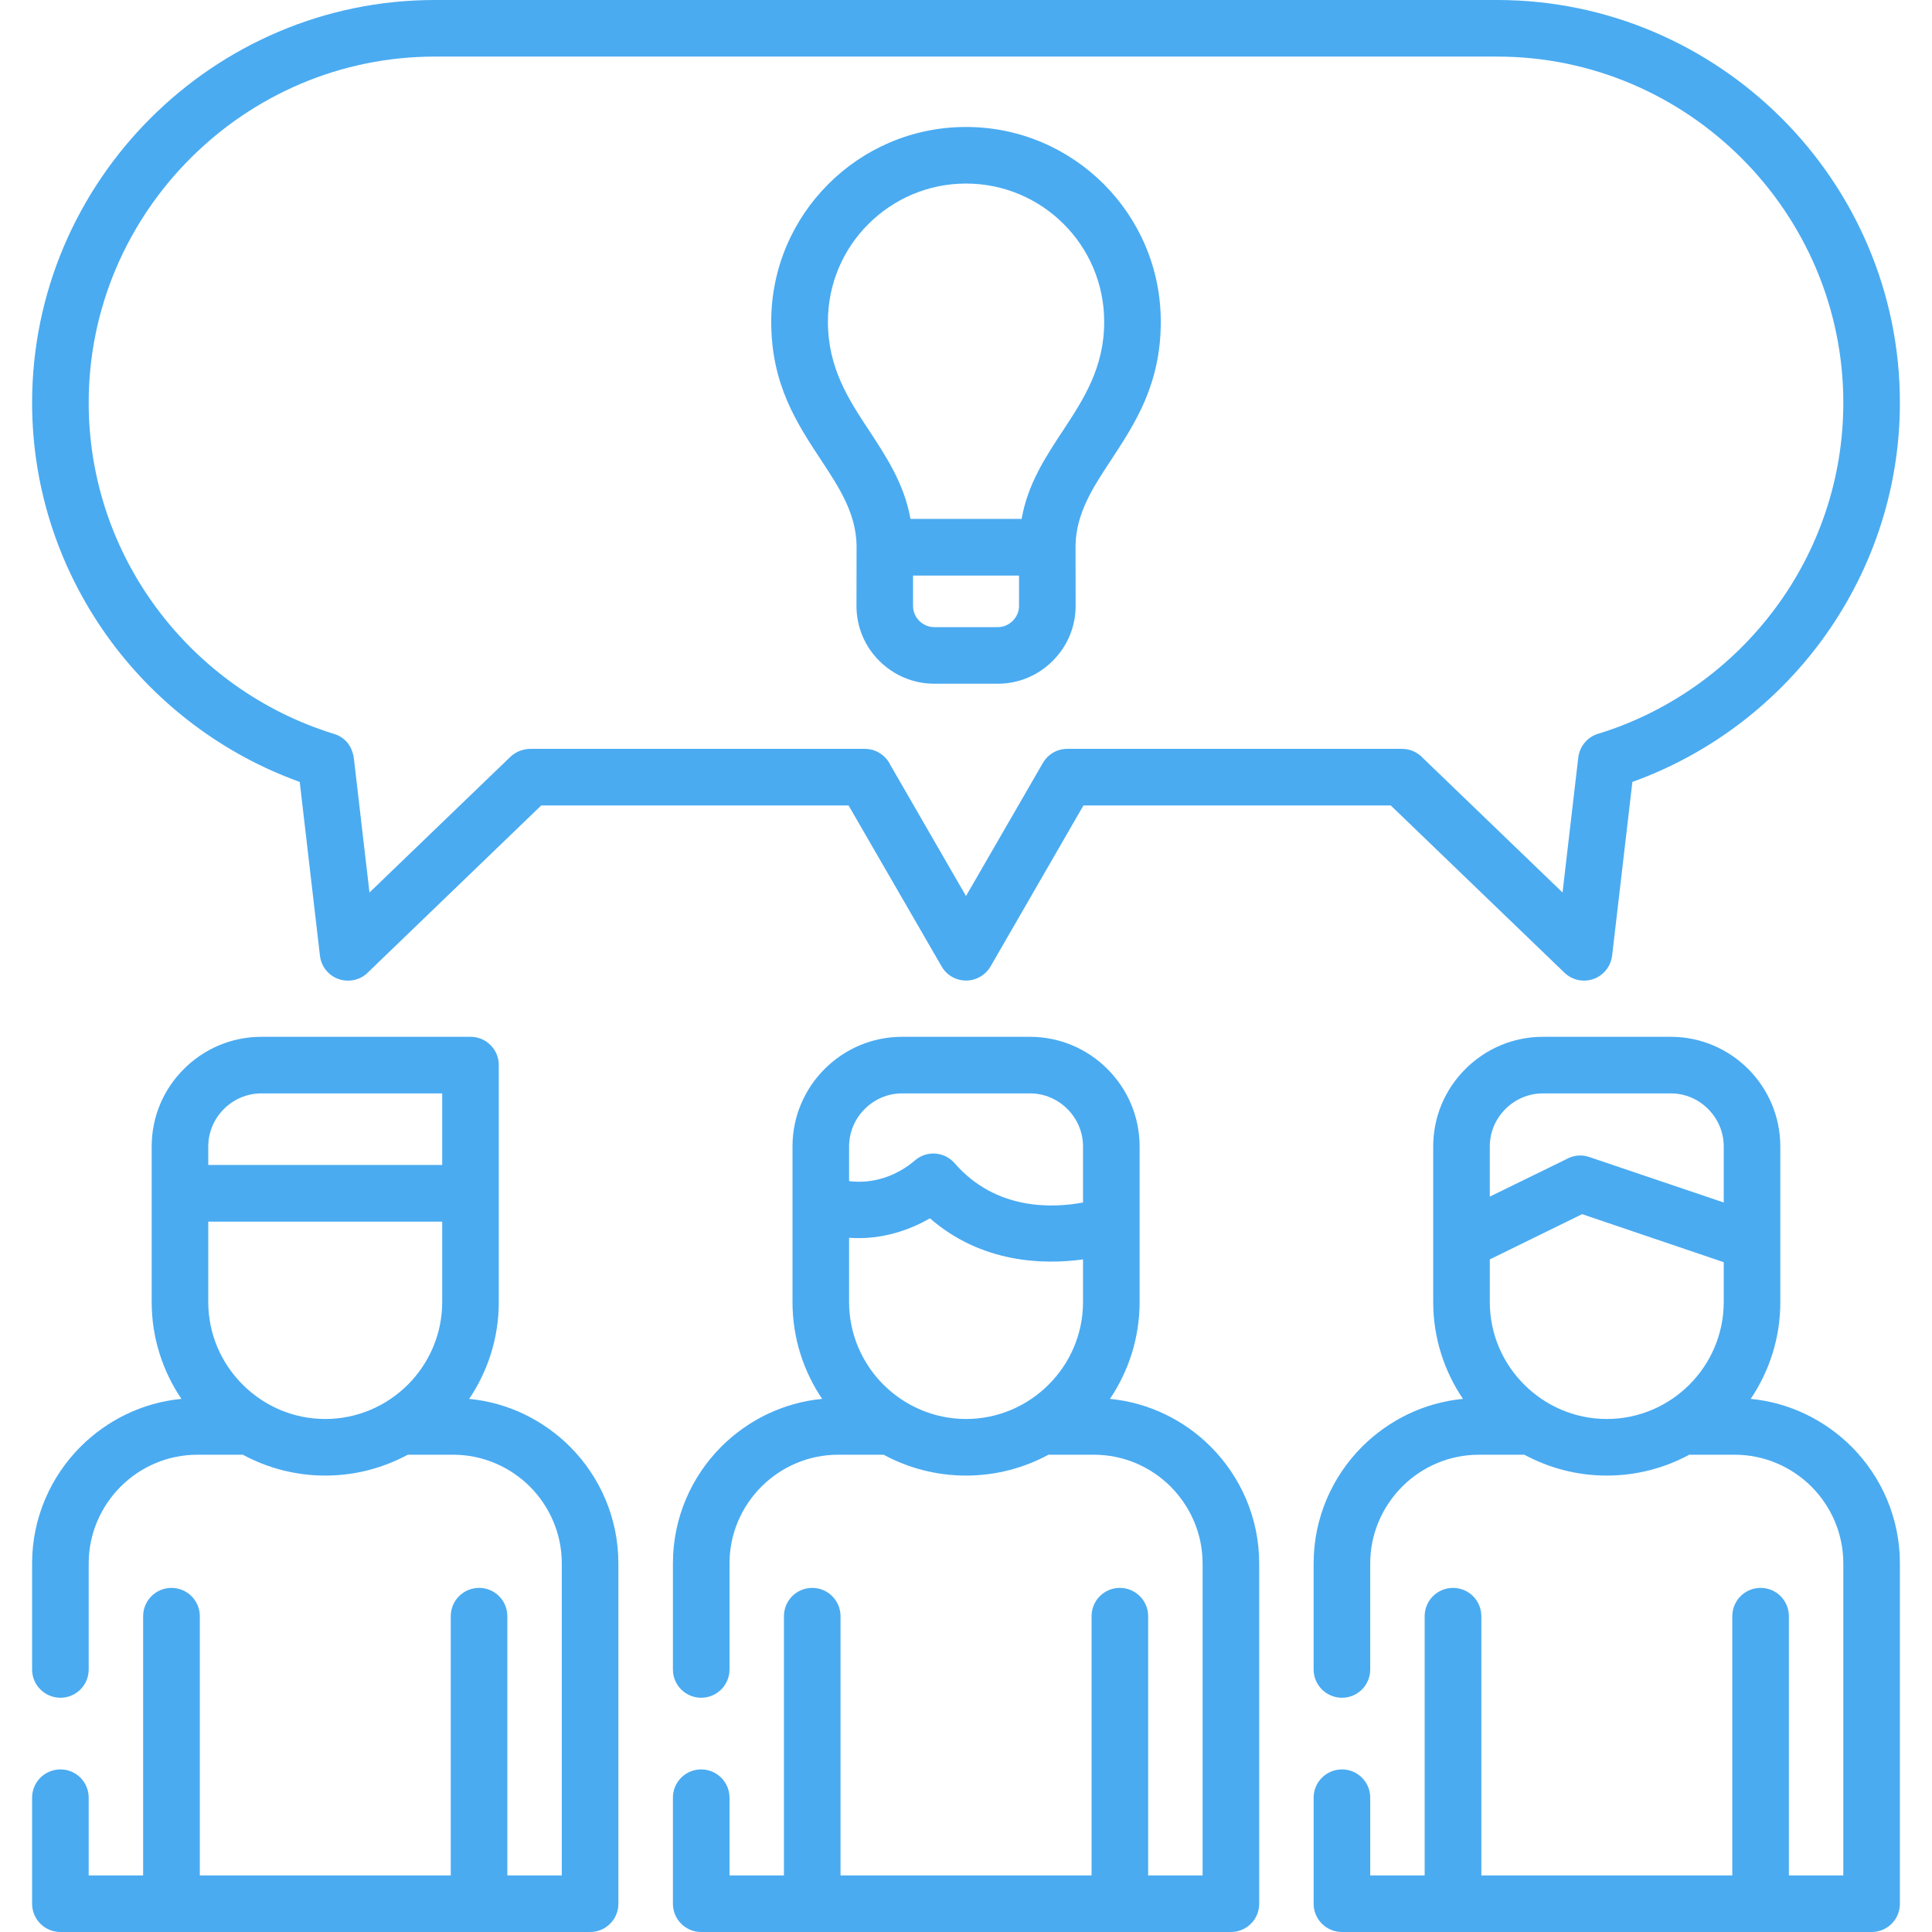
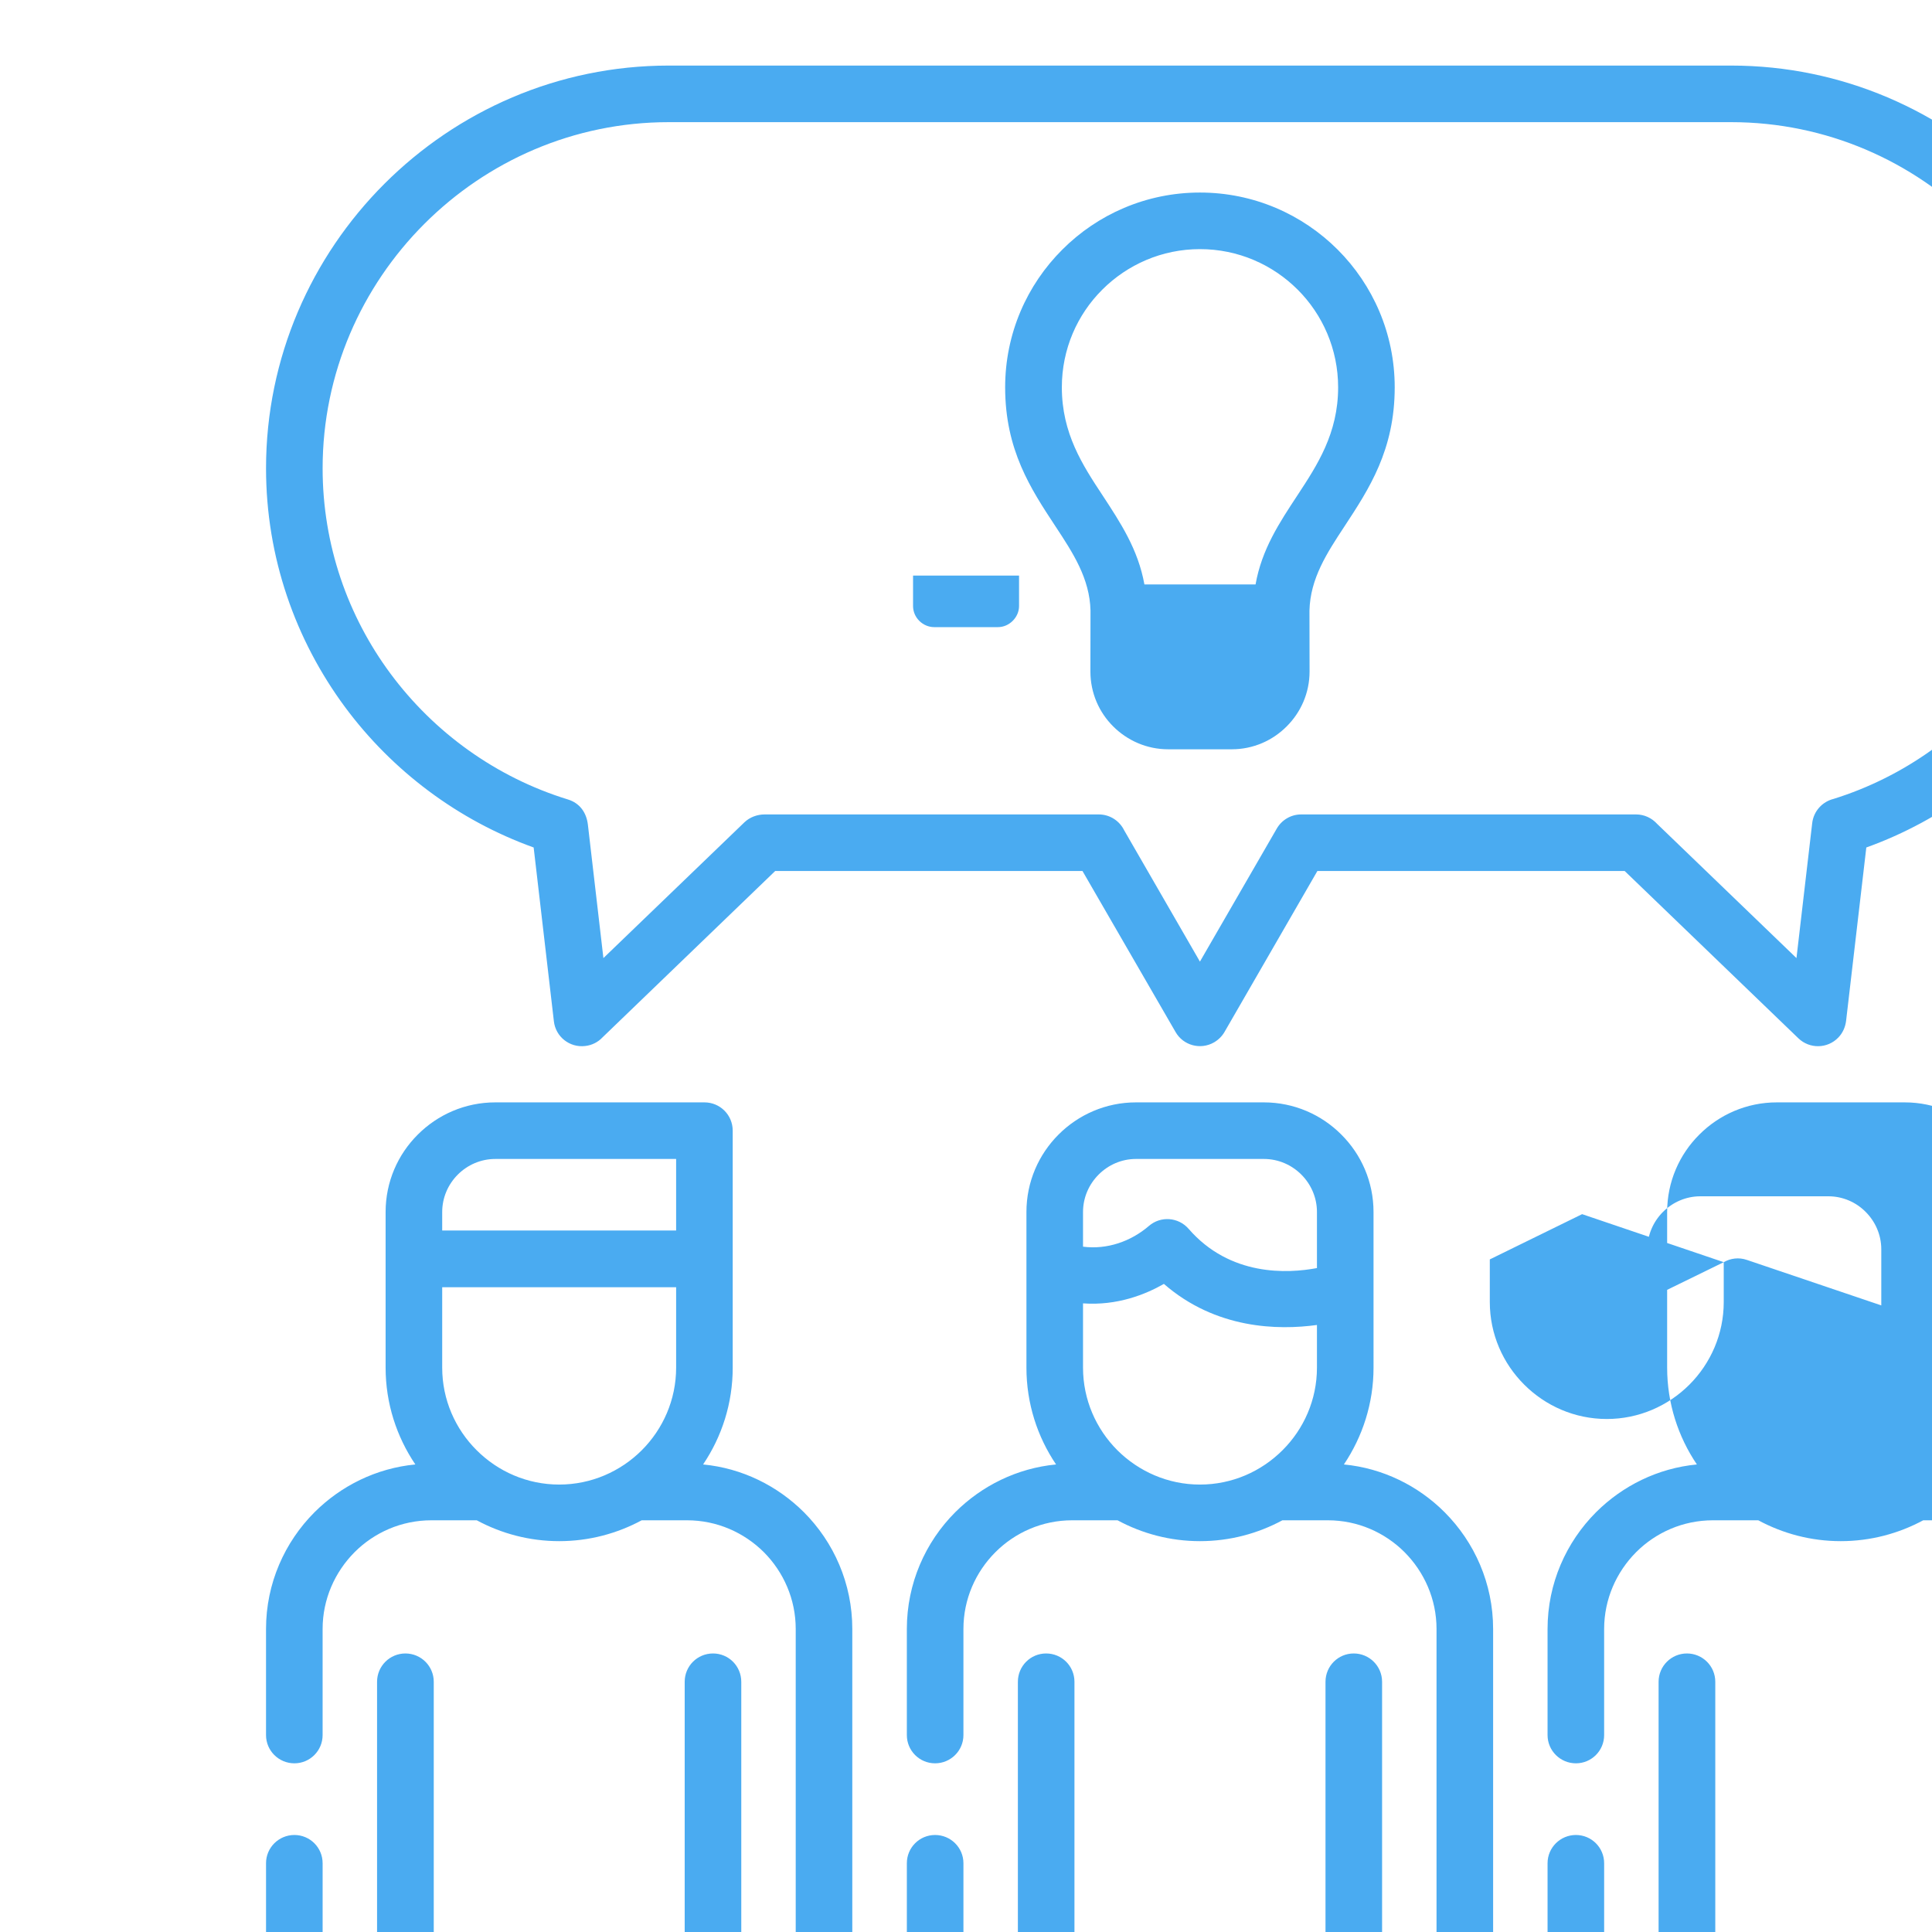
<svg xmlns="http://www.w3.org/2000/svg" version="1.1" width="512" height="512" x="0" y="0" viewBox="0 0 512 512" style="enable-background:new 0 0 512 512" xml:space="preserve">
  <g>
    <g>
-       <path d="m256 152.535h-14.031v8.05c0 1.531.623 2.919 1.644 3.94 1.02 1.021 2.438 1.672 3.969 1.672h16.866c1.53 0 2.92-.652 3.94-1.672 1.021-1.02 1.672-2.409 1.672-3.94v-8.05zm200.806 181.957-37.53-12.728-24.463 11.991v11.31c0 8.504 3.487 16.272 9.128 21.884 5.612 5.612 13.351 9.099 21.883 9.099 8.504 0 16.271-3.487 21.884-9.099 5.612-5.613 9.099-13.38 9.099-21.884v-10.573zm-61.994-17.377 20.239-9.892c1.814-1.049 4.025-1.333 6.151-.595l35.603 12.047v-14.854c0-3.855-1.587-7.37-4.138-9.921-2.523-2.551-6.038-4.139-9.894-4.139h-33.902c-3.854 0-7.369 1.587-9.921 4.139-2.552 2.551-4.139 6.066-4.139 9.921v13.294zm-339.619-8.39h61.994v-18.964h-47.933c-3.855 0-7.37 1.587-9.922 4.139-2.551 2.551-4.139 6.066-4.139 9.921zm61.995 15.024h-61.995v21.316c0 8.504 3.487 16.272 9.128 21.884 5.612 5.612 13.352 9.099 21.884 9.099 8.504 0 16.271-3.487 21.883-9.099 5.612-5.613 9.1-13.38 9.1-21.884zm169.823 10.006c-10.318 1.418-26.787 1.105-40.563-10.885-4.847 2.778-12.359 5.811-21.43 5.159v17.036c0 8.504 3.486 16.272 9.099 21.884 5.642 5.612 13.38 9.099 21.884 9.099 8.532 0 16.271-3.487 21.884-9.099 5.641-5.613 9.127-13.38 9.127-21.884v-11.31zm-61.993-20.75c6.321.822 12.643-1.361 17.433-5.471 3.118-2.721 7.824-2.381 10.545.737 10.971 12.643 26.221 11.877 34.016 10.403v-14.854c0-3.855-1.587-7.37-4.139-9.921-2.551-2.551-6.065-4.139-9.921-4.139h-33.902c-3.855 0-7.342 1.587-9.893 4.139-2.552 2.551-4.139 6.066-4.139 9.921zm-92.835 32.06c0 9.468-2.892 18.312-7.852 25.654 10.375.992 19.7 5.669 26.702 12.643 7.936 7.937 12.841 18.907 12.841 30.955v90.199c0 4.139-3.345 7.484-7.483 7.484-46.8 0-93.601 0-140.372 0-4.139 0-7.512-3.345-7.512-7.484v-28.12c0-4.139 3.373-7.483 7.512-7.483s7.484 3.345 7.484 7.483v20.608h14.428v-68.684c0-4.167 3.373-7.512 7.512-7.512s7.512 3.345 7.512 7.512v68.684h66.501v-68.684c0-4.167 3.345-7.512 7.512-7.512 4.139 0 7.483 3.345 7.483 7.512v68.684h14.429v-82.688c0-7.909-3.231-15.109-8.447-20.353-5.244-5.216-12.444-8.447-20.352-8.447h-12.02c-6.52 3.515-13.975 5.527-21.854 5.527-7.909 0-15.336-2.013-21.855-5.527h-12.021c-7.938 0-15.138 3.231-20.354 8.447-5.215 5.244-8.475 12.444-8.475 20.353v28.12c0 4.139-3.346 7.484-7.484 7.484-4.139 0-7.512-3.345-7.512-7.484v-28.12c0-12.048 4.933-23.018 12.869-30.955 7.002-6.974 16.328-11.65 26.703-12.643-4.961-7.342-7.881-16.186-7.881-25.654v-28.829-12.416c0-8.022 3.26-15.278 8.532-20.522 5.272-5.273 12.529-8.533 20.523-8.533h55.445c4.139 0 7.483 3.345 7.483 7.484v33.987 28.83zm339.619 0c0 9.468-2.892 18.312-7.852 25.654 10.374.992 19.7 5.669 26.701 12.643 7.938 7.937 12.842 18.907 12.842 30.955v90.199c0 4.139-3.346 7.484-7.483 7.484-46.8 0-93.601 0-140.372 0-4.139 0-7.512-3.345-7.512-7.484v-28.12c0-4.139 3.373-7.483 7.512-7.483s7.483 3.345 7.483 7.483v20.608h14.429v-68.684c0-4.167 3.373-7.512 7.512-7.512s7.512 3.345 7.512 7.512v68.684h66.501v-68.684c0-4.167 3.345-7.512 7.512-7.512 4.139 0 7.483 3.345 7.483 7.512v68.684h14.428v-82.688c0-7.909-3.23-15.109-8.447-20.353-5.244-5.216-12.443-8.447-20.352-8.447h-12.02c-6.52 3.515-13.975 5.527-21.855 5.527-7.908 0-15.335-2.013-21.854-5.527h-12.02c-7.938 0-15.138 3.231-20.353 8.447-5.216 5.244-8.476 12.444-8.476 20.353v28.12c0 4.139-3.345 7.484-7.483 7.484s-7.512-3.345-7.512-7.484v-28.12c0-12.048 4.933-23.018 12.869-30.955 7.002-6.974 16.328-11.65 26.703-12.643-4.961-7.342-7.881-16.186-7.881-25.654v-41.245c0-8.022 3.26-15.278 8.532-20.522 5.272-5.273 12.529-8.533 20.522-8.533h33.902c7.994 0 15.251 3.26 20.523 8.533 5.244 5.244 8.504 12.529 8.504 20.522v41.246zm-169.795 0c0 9.468-2.92 18.312-7.853 25.654 10.347.992 19.7 5.669 26.674 12.643 7.938 7.937 12.87 18.907 12.87 30.955v90.199c0 4.139-3.346 7.484-7.513 7.484-46.771 0-93.571 0-140.371 0-4.139 0-7.483-3.345-7.483-7.484v-28.12c0-4.139 3.345-7.483 7.483-7.483s7.512 3.345 7.512 7.483v20.608h14.429v-68.684c0-4.167 3.344-7.512 7.482-7.512 4.168 0 7.512 3.345 7.512 7.512v68.684h66.529v-68.684c0-4.167 3.346-7.512 7.484-7.512s7.512 3.345 7.512 7.512v68.684h14.428v-82.688c0-7.909-3.26-15.109-8.475-20.353-5.216-5.216-12.415-8.447-20.324-8.447h-12.048c-6.52 3.515-13.945 5.527-21.854 5.527-7.88 0-15.335-2.013-21.827-5.527h-12.047c-7.908 0-15.108 3.231-20.324 8.447-5.244 5.244-8.476 12.444-8.476 20.353v28.12c0 4.139-3.374 7.484-7.512 7.484-4.139 0-7.483-3.345-7.483-7.484v-28.12c0-12.048 4.903-23.018 12.841-30.955 7.001-6.974 16.327-11.65 26.702-12.643-4.961-7.342-7.851-16.186-7.851-25.654v-41.245c0-8.022 3.26-15.278 8.504-20.522 5.271-5.273 12.529-8.533 20.522-8.533h33.902c7.993 0 15.278 3.26 20.522 8.533 5.273 5.244 8.533 12.5 8.533 20.522zm-161.349-146.609h88.526c2.977 0 5.527 1.729 6.746 4.224 6.689 11.594 13.38 23.188 20.069 34.782 6.774-11.764 13.578-23.499 20.353-35.235 1.332-2.324 3.799-3.77 6.463-3.77h88.753c2.211 0 4.195.964 5.585 2.495l36.935 35.575 4.167-35.745c.369-3.203 2.693-5.698 5.641-6.435 18.822-5.869 35.122-17.689 46.631-33.223 11.281-15.223 17.971-34.073 17.971-54.398 0-25.229-10.317-48.133-26.929-64.772-16.64-16.64-39.571-26.958-64.8-26.958h-281.538c-25.229 0-48.133 10.318-64.771 26.958-16.64 16.639-26.957 39.572-26.957 64.772 0 20.325 6.69 39.175 17.971 54.398 11.594 15.647 28.035 27.524 47.027 33.364 3.175.964 4.932 3.515 5.301 6.689l4.11 35.349 37.36-35.972c1.446-1.389 3.43-2.098 5.386-2.098zm84.218 14.996h-81.44l-45.752 44.079c-1.162 1.247-2.777 2.098-4.62 2.296-4.11.482-7.823-2.466-8.277-6.576l-5.357-46.035c-20.098-7.229-37.474-20.325-49.975-37.191-13.152-17.773-20.948-39.686-20.948-63.299 0-29.367 12.02-56.041 31.352-75.373 19.331-19.334 46.005-31.353 75.372-31.353h281.537c29.367 0 56.041 12.019 75.401 31.352 19.333 19.332 31.323 46.007 31.323 75.373 0 23.613-7.796 45.525-20.948 63.299-12.501 16.866-29.849 29.962-49.946 37.191l-5.357 45.922c-.199 1.644-.879 3.232-2.069 4.45-2.863 2.977-7.597 3.061-10.573.198l-46.035-44.334h-81.44c-8.221 14.23-16.412 28.46-24.633 42.69-.652 1.105-1.588 2.041-2.75 2.721-3.6 2.069-8.163.822-10.204-2.749-8.221-14.23-16.441-28.431-24.661-42.661zm2.125-68.997c-.197-8.532-4.649-15.307-9.297-22.365-6.52-9.893-13.323-20.211-13.323-36.822 0-14.258 5.783-27.157 15.138-36.482 9.325-9.354 22.252-15.137 36.481-15.137 14.259 0 27.155 5.783 36.511 15.137 9.325 9.326 15.108 22.224 15.108 36.482 0 16.611-6.804 26.929-13.295 36.822-4.648 7.058-9.099 13.833-9.298 22.365l.029 16.13c0 5.669-2.325 10.828-6.066 14.542-3.714 3.742-8.873 6.066-14.542 6.066h-16.866c-5.669 0-10.828-2.325-14.57-6.066-3.741-3.713-6.037-8.873-6.037-14.542zm14.287-6.945h29.452c1.644-9.297 6.293-16.328 11.112-23.641 5.243-7.995 10.771-16.385 10.771-28.602 0-10.12-4.11-19.276-10.715-25.881-6.633-6.633-15.788-10.743-25.908-10.743-10.091 0-19.247 4.11-25.88 10.744-6.634 6.605-10.715 15.761-10.715 25.881 0 12.217 5.498 20.607 10.771 28.602 4.791 7.313 9.44 14.343 11.112 23.64z" fill="#4aabf1" data-original="#000000" style="" />
+       <path d="m256 152.535h-14.031v8.05c0 1.531.623 2.919 1.644 3.94 1.02 1.021 2.438 1.672 3.969 1.672h16.866c1.53 0 2.92-.652 3.94-1.672 1.021-1.02 1.672-2.409 1.672-3.94v-8.05zm200.806 181.957-37.53-12.728-24.463 11.991v11.31c0 8.504 3.487 16.272 9.128 21.884 5.612 5.612 13.351 9.099 21.883 9.099 8.504 0 16.271-3.487 21.884-9.099 5.612-5.613 9.099-13.38 9.099-21.884v-10.573zc1.814-1.049 4.025-1.333 6.151-.595l35.603 12.047v-14.854c0-3.855-1.587-7.37-4.138-9.921-2.523-2.551-6.038-4.139-9.894-4.139h-33.902c-3.854 0-7.369 1.587-9.921 4.139-2.552 2.551-4.139 6.066-4.139 9.921v13.294zm-339.619-8.39h61.994v-18.964h-47.933c-3.855 0-7.37 1.587-9.922 4.139-2.551 2.551-4.139 6.066-4.139 9.921zm61.995 15.024h-61.995v21.316c0 8.504 3.487 16.272 9.128 21.884 5.612 5.612 13.352 9.099 21.884 9.099 8.504 0 16.271-3.487 21.883-9.099 5.612-5.613 9.1-13.38 9.1-21.884zm169.823 10.006c-10.318 1.418-26.787 1.105-40.563-10.885-4.847 2.778-12.359 5.811-21.43 5.159v17.036c0 8.504 3.486 16.272 9.099 21.884 5.642 5.612 13.38 9.099 21.884 9.099 8.532 0 16.271-3.487 21.884-9.099 5.641-5.613 9.127-13.38 9.127-21.884v-11.31zm-61.993-20.75c6.321.822 12.643-1.361 17.433-5.471 3.118-2.721 7.824-2.381 10.545.737 10.971 12.643 26.221 11.877 34.016 10.403v-14.854c0-3.855-1.587-7.37-4.139-9.921-2.551-2.551-6.065-4.139-9.921-4.139h-33.902c-3.855 0-7.342 1.587-9.893 4.139-2.552 2.551-4.139 6.066-4.139 9.921zm-92.835 32.06c0 9.468-2.892 18.312-7.852 25.654 10.375.992 19.7 5.669 26.702 12.643 7.936 7.937 12.841 18.907 12.841 30.955v90.199c0 4.139-3.345 7.484-7.483 7.484-46.8 0-93.601 0-140.372 0-4.139 0-7.512-3.345-7.512-7.484v-28.12c0-4.139 3.373-7.483 7.512-7.483s7.484 3.345 7.484 7.483v20.608h14.428v-68.684c0-4.167 3.373-7.512 7.512-7.512s7.512 3.345 7.512 7.512v68.684h66.501v-68.684c0-4.167 3.345-7.512 7.512-7.512 4.139 0 7.483 3.345 7.483 7.512v68.684h14.429v-82.688c0-7.909-3.231-15.109-8.447-20.353-5.244-5.216-12.444-8.447-20.352-8.447h-12.02c-6.52 3.515-13.975 5.527-21.854 5.527-7.909 0-15.336-2.013-21.855-5.527h-12.021c-7.938 0-15.138 3.231-20.354 8.447-5.215 5.244-8.475 12.444-8.475 20.353v28.12c0 4.139-3.346 7.484-7.484 7.484-4.139 0-7.512-3.345-7.512-7.484v-28.12c0-12.048 4.933-23.018 12.869-30.955 7.002-6.974 16.328-11.65 26.703-12.643-4.961-7.342-7.881-16.186-7.881-25.654v-28.829-12.416c0-8.022 3.26-15.278 8.532-20.522 5.272-5.273 12.529-8.533 20.523-8.533h55.445c4.139 0 7.483 3.345 7.483 7.484v33.987 28.83zm339.619 0c0 9.468-2.892 18.312-7.852 25.654 10.374.992 19.7 5.669 26.701 12.643 7.938 7.937 12.842 18.907 12.842 30.955v90.199c0 4.139-3.346 7.484-7.483 7.484-46.8 0-93.601 0-140.372 0-4.139 0-7.512-3.345-7.512-7.484v-28.12c0-4.139 3.373-7.483 7.512-7.483s7.483 3.345 7.483 7.483v20.608h14.429v-68.684c0-4.167 3.373-7.512 7.512-7.512s7.512 3.345 7.512 7.512v68.684h66.501v-68.684c0-4.167 3.345-7.512 7.512-7.512 4.139 0 7.483 3.345 7.483 7.512v68.684h14.428v-82.688c0-7.909-3.23-15.109-8.447-20.353-5.244-5.216-12.443-8.447-20.352-8.447h-12.02c-6.52 3.515-13.975 5.527-21.855 5.527-7.908 0-15.335-2.013-21.854-5.527h-12.02c-7.938 0-15.138 3.231-20.353 8.447-5.216 5.244-8.476 12.444-8.476 20.353v28.12c0 4.139-3.345 7.484-7.483 7.484s-7.512-3.345-7.512-7.484v-28.12c0-12.048 4.933-23.018 12.869-30.955 7.002-6.974 16.328-11.65 26.703-12.643-4.961-7.342-7.881-16.186-7.881-25.654v-41.245c0-8.022 3.26-15.278 8.532-20.522 5.272-5.273 12.529-8.533 20.522-8.533h33.902c7.994 0 15.251 3.26 20.523 8.533 5.244 5.244 8.504 12.529 8.504 20.522v41.246zm-169.795 0c0 9.468-2.92 18.312-7.853 25.654 10.347.992 19.7 5.669 26.674 12.643 7.938 7.937 12.87 18.907 12.87 30.955v90.199c0 4.139-3.346 7.484-7.513 7.484-46.771 0-93.571 0-140.371 0-4.139 0-7.483-3.345-7.483-7.484v-28.12c0-4.139 3.345-7.483 7.483-7.483s7.512 3.345 7.512 7.483v20.608h14.429v-68.684c0-4.167 3.344-7.512 7.482-7.512 4.168 0 7.512 3.345 7.512 7.512v68.684h66.529v-68.684c0-4.167 3.346-7.512 7.484-7.512s7.512 3.345 7.512 7.512v68.684h14.428v-82.688c0-7.909-3.26-15.109-8.475-20.353-5.216-5.216-12.415-8.447-20.324-8.447h-12.048c-6.52 3.515-13.945 5.527-21.854 5.527-7.88 0-15.335-2.013-21.827-5.527h-12.047c-7.908 0-15.108 3.231-20.324 8.447-5.244 5.244-8.476 12.444-8.476 20.353v28.12c0 4.139-3.374 7.484-7.512 7.484-4.139 0-7.483-3.345-7.483-7.484v-28.12c0-12.048 4.903-23.018 12.841-30.955 7.001-6.974 16.327-11.65 26.702-12.643-4.961-7.342-7.851-16.186-7.851-25.654v-41.245c0-8.022 3.26-15.278 8.504-20.522 5.271-5.273 12.529-8.533 20.522-8.533h33.902c7.993 0 15.278 3.26 20.522 8.533 5.273 5.244 8.533 12.5 8.533 20.522zm-161.349-146.609h88.526c2.977 0 5.527 1.729 6.746 4.224 6.689 11.594 13.38 23.188 20.069 34.782 6.774-11.764 13.578-23.499 20.353-35.235 1.332-2.324 3.799-3.77 6.463-3.77h88.753c2.211 0 4.195.964 5.585 2.495l36.935 35.575 4.167-35.745c.369-3.203 2.693-5.698 5.641-6.435 18.822-5.869 35.122-17.689 46.631-33.223 11.281-15.223 17.971-34.073 17.971-54.398 0-25.229-10.317-48.133-26.929-64.772-16.64-16.64-39.571-26.958-64.8-26.958h-281.538c-25.229 0-48.133 10.318-64.771 26.958-16.64 16.639-26.957 39.572-26.957 64.772 0 20.325 6.69 39.175 17.971 54.398 11.594 15.647 28.035 27.524 47.027 33.364 3.175.964 4.932 3.515 5.301 6.689l4.11 35.349 37.36-35.972c1.446-1.389 3.43-2.098 5.386-2.098zm84.218 14.996h-81.44l-45.752 44.079c-1.162 1.247-2.777 2.098-4.62 2.296-4.11.482-7.823-2.466-8.277-6.576l-5.357-46.035c-20.098-7.229-37.474-20.325-49.975-37.191-13.152-17.773-20.948-39.686-20.948-63.299 0-29.367 12.02-56.041 31.352-75.373 19.331-19.334 46.005-31.353 75.372-31.353h281.537c29.367 0 56.041 12.019 75.401 31.352 19.333 19.332 31.323 46.007 31.323 75.373 0 23.613-7.796 45.525-20.948 63.299-12.501 16.866-29.849 29.962-49.946 37.191l-5.357 45.922c-.199 1.644-.879 3.232-2.069 4.45-2.863 2.977-7.597 3.061-10.573.198l-46.035-44.334h-81.44c-8.221 14.23-16.412 28.46-24.633 42.69-.652 1.105-1.588 2.041-2.75 2.721-3.6 2.069-8.163.822-10.204-2.749-8.221-14.23-16.441-28.431-24.661-42.661zm2.125-68.997c-.197-8.532-4.649-15.307-9.297-22.365-6.52-9.893-13.323-20.211-13.323-36.822 0-14.258 5.783-27.157 15.138-36.482 9.325-9.354 22.252-15.137 36.481-15.137 14.259 0 27.155 5.783 36.511 15.137 9.325 9.326 15.108 22.224 15.108 36.482 0 16.611-6.804 26.929-13.295 36.822-4.648 7.058-9.099 13.833-9.298 22.365l.029 16.13c0 5.669-2.325 10.828-6.066 14.542-3.714 3.742-8.873 6.066-14.542 6.066h-16.866c-5.669 0-10.828-2.325-14.57-6.066-3.741-3.713-6.037-8.873-6.037-14.542zm14.287-6.945h29.452c1.644-9.297 6.293-16.328 11.112-23.641 5.243-7.995 10.771-16.385 10.771-28.602 0-10.12-4.11-19.276-10.715-25.881-6.633-6.633-15.788-10.743-25.908-10.743-10.091 0-19.247 4.11-25.88 10.744-6.634 6.605-10.715 15.761-10.715 25.881 0 12.217 5.498 20.607 10.771 28.602 4.791 7.313 9.44 14.343 11.112 23.64z" fill="#4aabf1" data-original="#000000" style="" />
    </g>
  </g>
</svg>